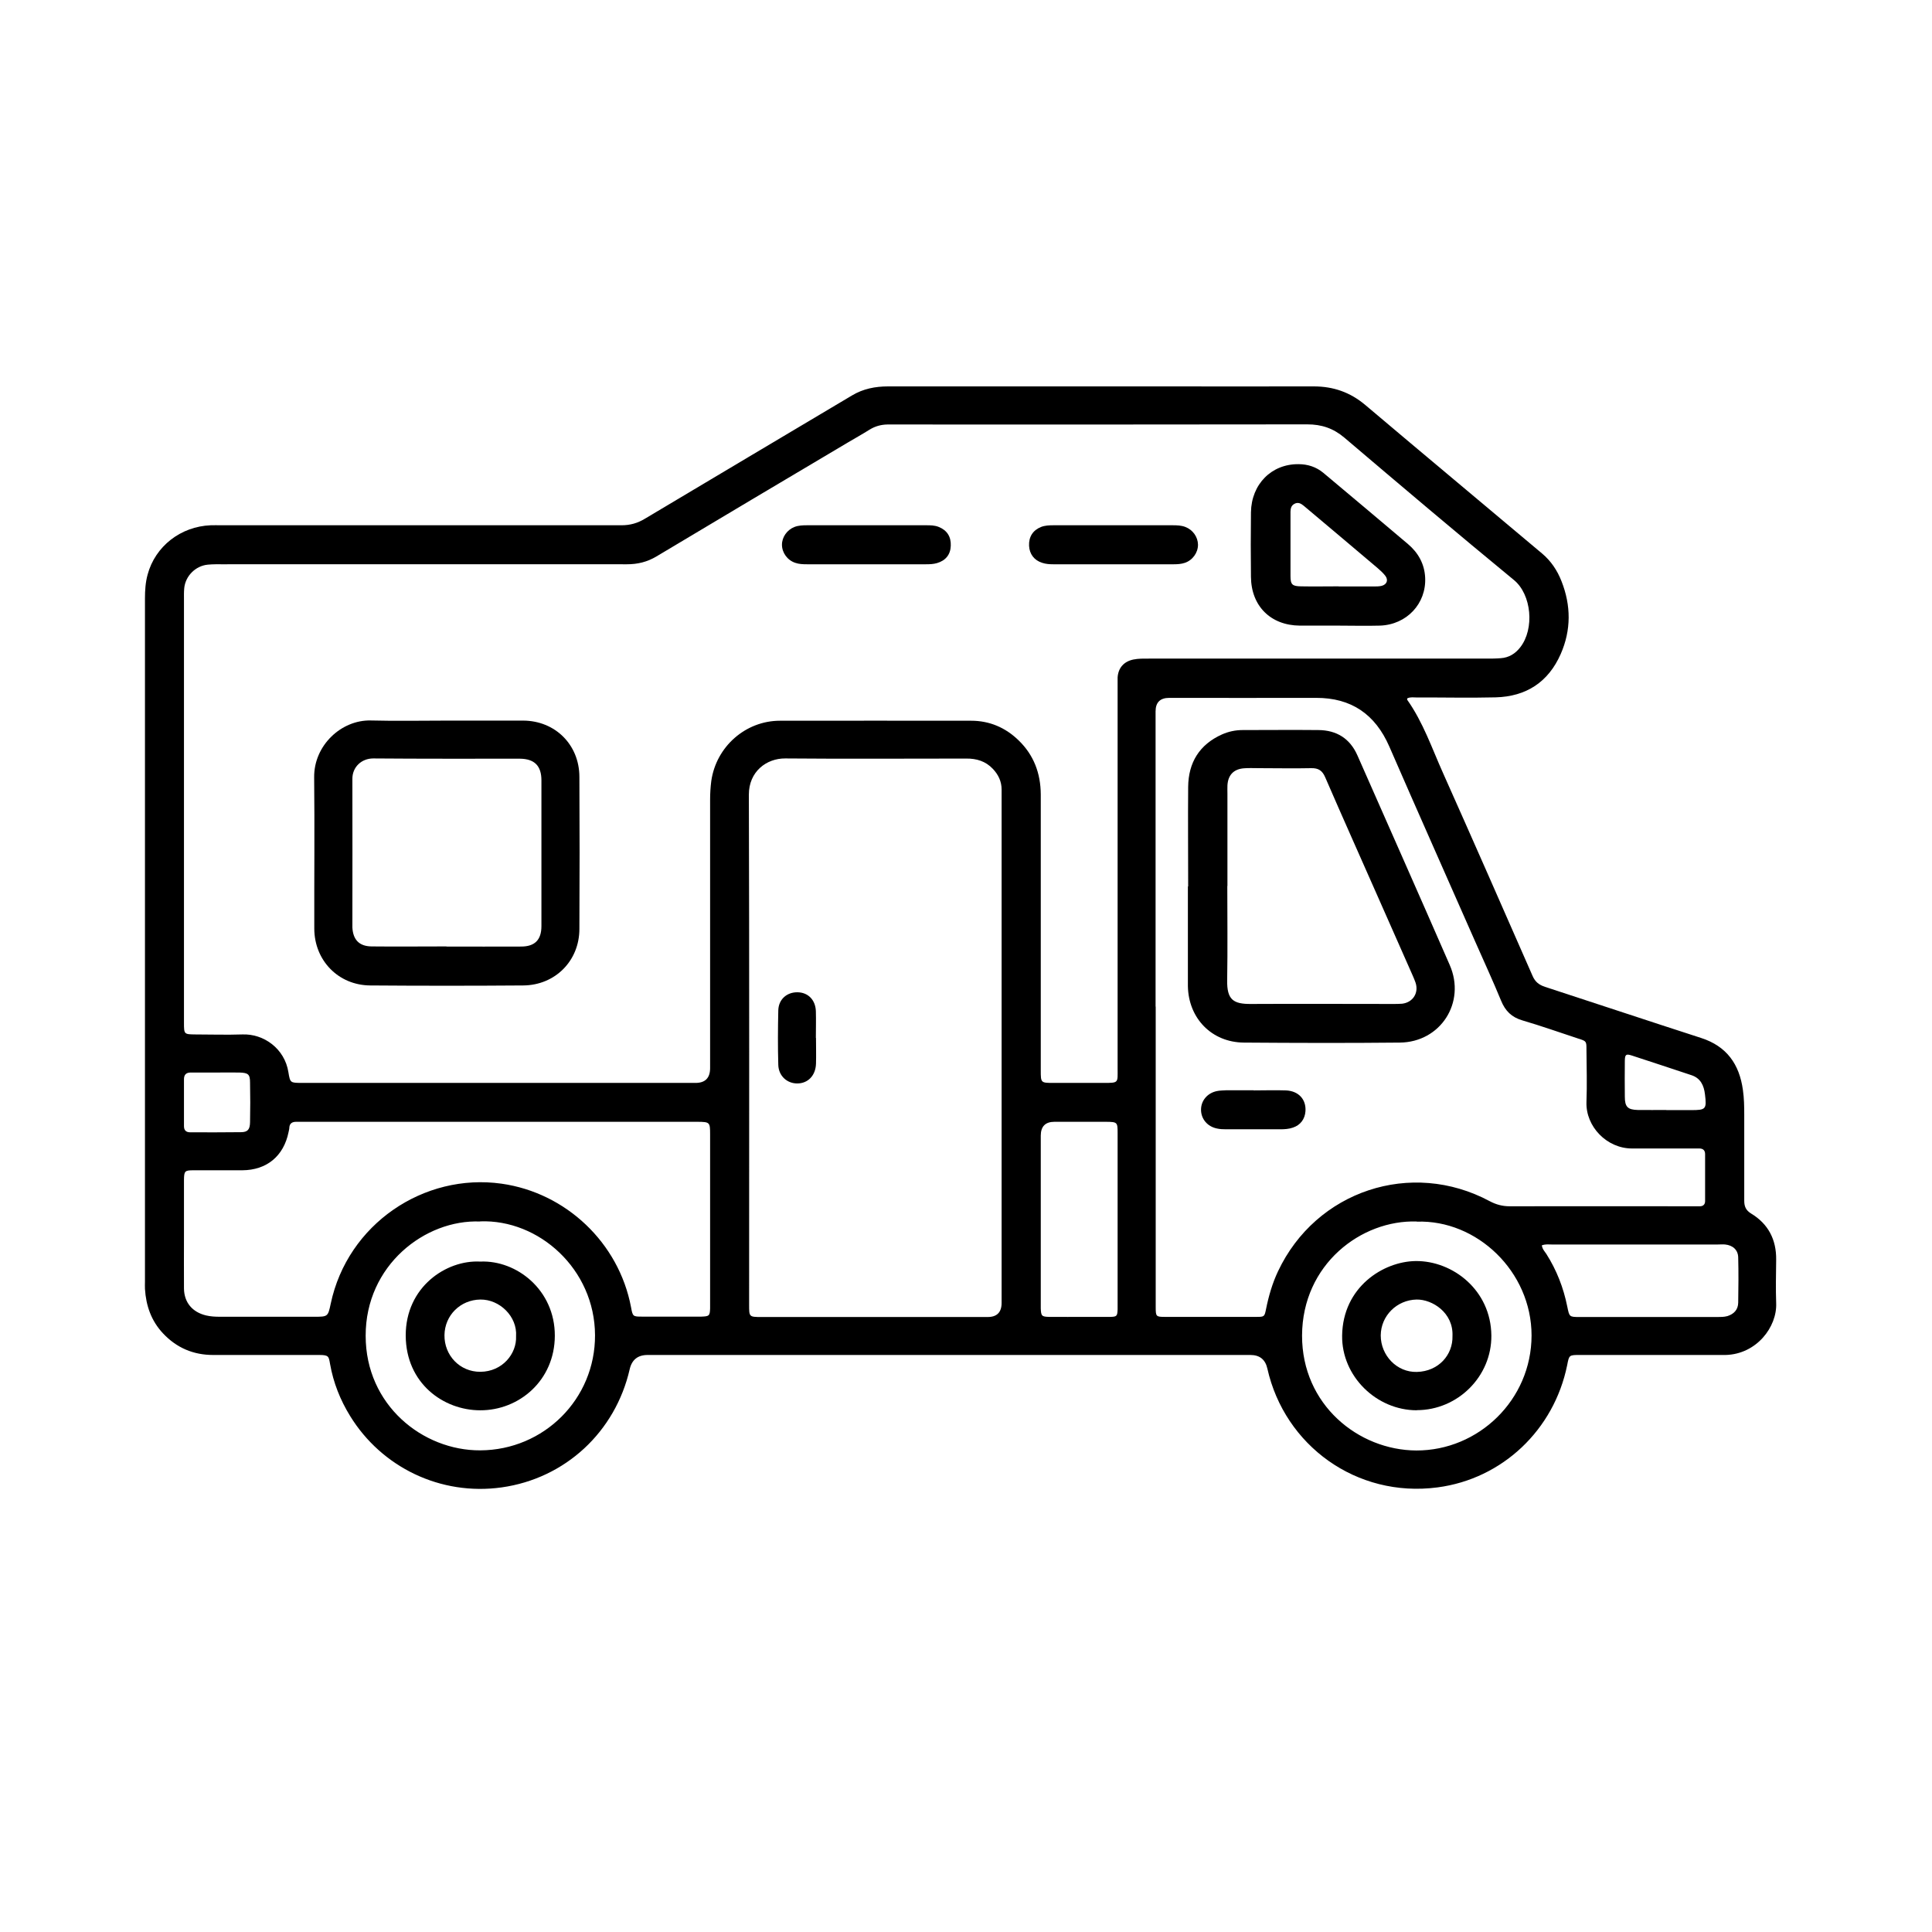
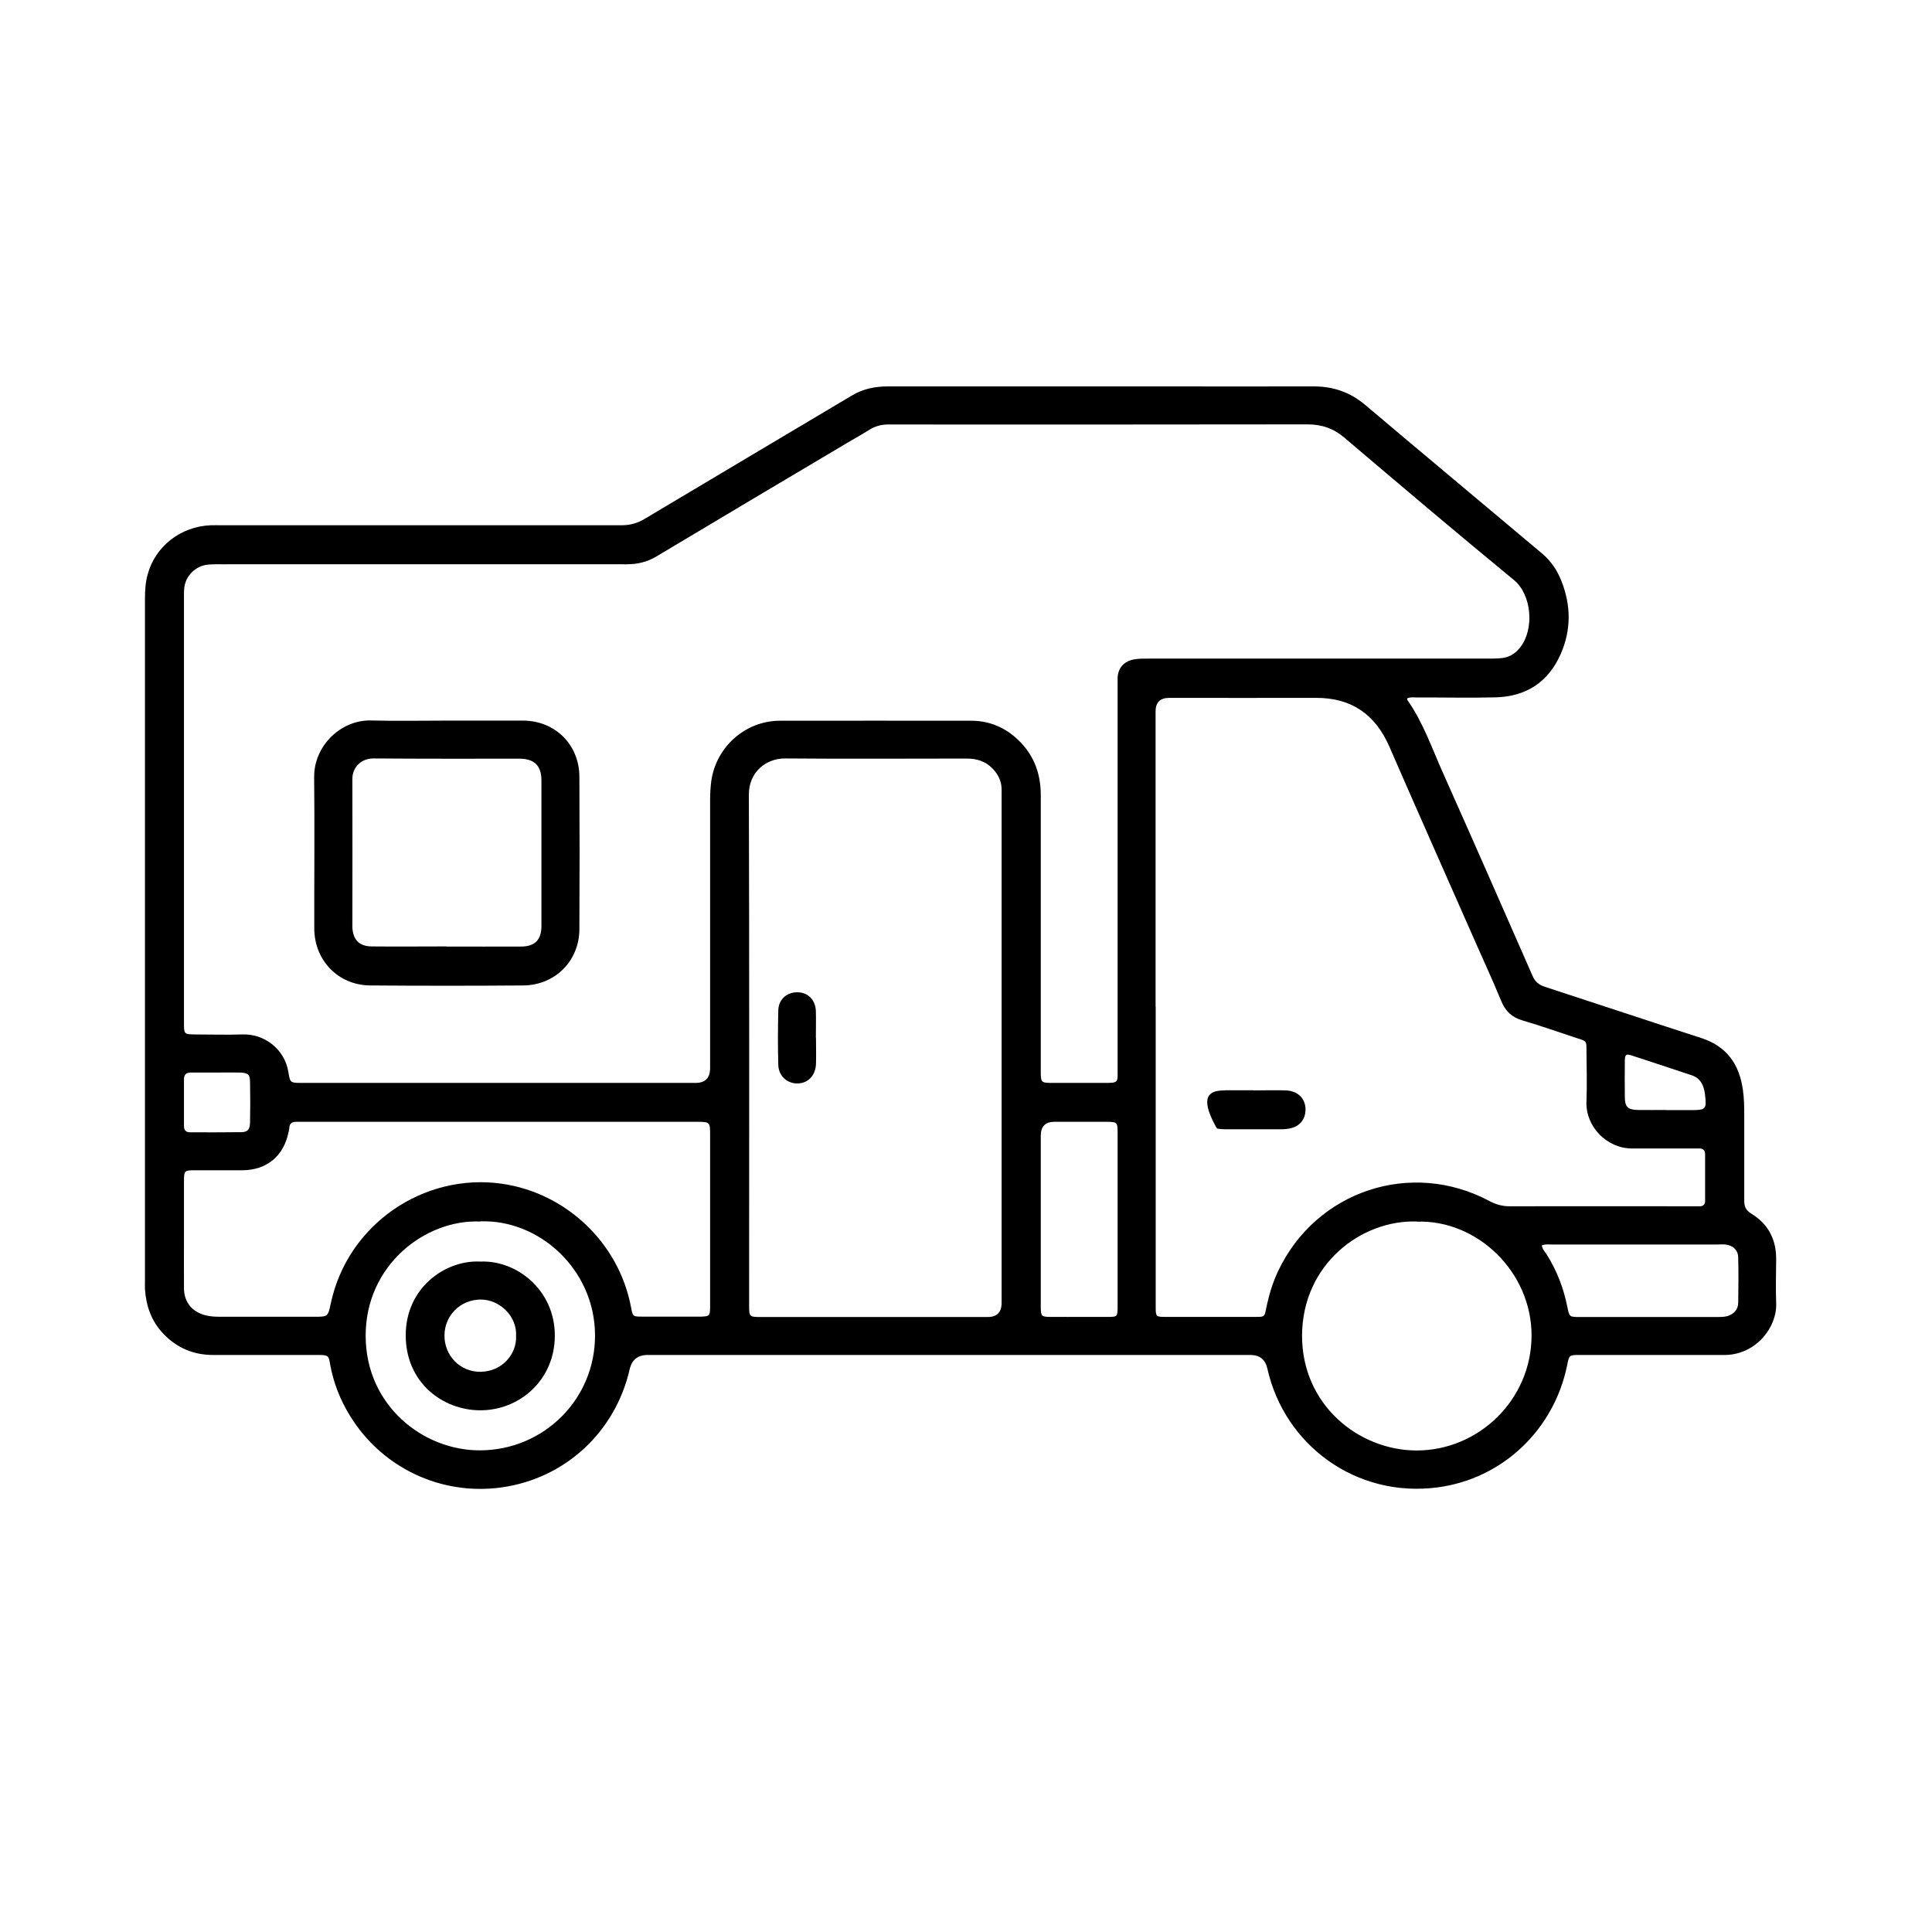
<svg xmlns="http://www.w3.org/2000/svg" width="120" height="120" viewBox="0 0 120 120" fill="none">
  <path d="M87.409 43.371C87.409 43.42 87.392 43.444 87.401 43.461C88.396 44.864 88.943 46.488 89.636 48.03C91.505 52.216 93.349 56.418 95.193 60.62C95.356 60.995 95.601 61.175 95.968 61.297C99.199 62.35 102.431 63.427 105.662 64.471C107.253 64.986 108.036 66.103 108.256 67.703C108.33 68.217 108.338 68.731 108.338 69.245C108.338 71.023 108.338 72.802 108.338 74.581C108.338 74.94 108.444 75.177 108.762 75.373C109.831 76.017 110.337 76.996 110.321 78.245C110.313 79.142 110.288 80.04 110.321 80.937C110.386 82.414 109.105 84.112 107.179 84.16C106.967 84.16 106.755 84.16 106.551 84.16C103.744 84.16 100.929 84.16 98.122 84.16C97.461 84.16 97.461 84.16 97.339 84.797C96.523 88.803 93.325 91.855 89.285 92.385C84.243 93.046 79.788 89.774 78.719 85.009C78.594 84.443 78.243 84.16 77.666 84.16C65.182 84.16 52.706 84.16 40.222 84.16C39.618 84.16 39.248 84.454 39.112 85.042C38.223 88.934 35.114 91.83 31.157 92.385C27.363 92.916 23.707 91.137 21.749 87.955C21.129 86.951 20.704 85.874 20.5 84.715C20.419 84.25 20.419 84.16 19.831 84.16C17.636 84.16 15.433 84.16 13.238 84.16C12.014 84.16 10.97 83.72 10.121 82.814C9.395 82.039 9.069 81.101 9.004 80.056C8.995 79.901 9.004 79.754 9.004 79.599C9.004 65.459 9.004 51.31 9.004 37.169C9.004 36.672 9.036 36.174 9.167 35.693C9.64 33.93 11.223 32.698 13.092 32.625C13.304 32.617 13.516 32.625 13.72 32.625C22.018 32.625 30.308 32.625 38.606 32.625C39.145 32.625 39.602 32.494 40.059 32.217C44.343 29.655 48.635 27.117 52.918 24.563C53.612 24.147 54.363 24 55.162 24C60.727 24 66.284 24 71.849 24C75.096 24 78.344 24.008 81.599 24C82.823 24 83.868 24.367 84.806 25.159C88.453 28.243 92.125 31.303 95.781 34.379C96.335 34.844 96.727 35.431 96.988 36.101C97.584 37.61 97.592 39.136 96.939 40.621C96.172 42.367 94.793 43.265 92.892 43.314C91.268 43.355 89.644 43.314 88.021 43.322C87.817 43.322 87.605 43.281 87.425 43.371H87.409ZM11.427 50.176C11.427 54.631 11.427 59.086 11.427 63.533C11.427 64.235 11.435 64.243 12.121 64.251C13.092 64.251 14.071 64.284 15.042 64.251C16.38 64.194 17.685 65.132 17.914 66.601C18.02 67.262 18.044 67.254 18.713 67.262C18.771 67.262 18.828 67.262 18.885 67.262C26.987 67.262 35.09 67.262 43.2 67.262C43.804 67.262 44.106 66.955 44.106 66.34C44.106 60.775 44.106 55.218 44.106 49.654C44.106 49.27 44.13 48.895 44.179 48.511C44.481 46.382 46.301 44.766 48.447 44.766C52.404 44.758 56.362 44.766 60.319 44.766C61.461 44.766 62.449 45.19 63.265 45.982C64.211 46.896 64.635 48.03 64.644 49.335C64.644 51.612 64.644 53.889 64.644 56.157C64.644 59.6 64.644 63.035 64.644 66.479C64.644 67.262 64.644 67.262 65.451 67.262C66.48 67.262 67.516 67.262 68.544 67.262C69.499 67.262 69.417 67.262 69.417 66.381C69.417 58.49 69.417 50.592 69.417 42.702C69.417 42.49 69.417 42.277 69.417 42.073C69.458 41.478 69.809 41.086 70.396 40.964C70.714 40.898 71.041 40.907 71.367 40.907C78.344 40.907 85.32 40.907 92.296 40.907C92.598 40.907 92.908 40.907 93.21 40.882C93.716 40.849 94.116 40.605 94.426 40.205C95.324 39.054 95.128 36.925 94.034 36.027C90.493 33.114 86.993 30.152 83.5 27.182C82.815 26.603 82.089 26.358 81.199 26.358C72.673 26.374 64.154 26.366 55.627 26.366C55.456 26.366 55.285 26.366 55.113 26.366C54.722 26.374 54.363 26.472 54.028 26.676C53.571 26.962 53.106 27.223 52.649 27.492C48.692 29.842 44.726 32.192 40.777 34.559C40.19 34.909 39.602 35.048 38.933 35.048C30.578 35.04 22.23 35.048 13.875 35.048C13.549 35.048 13.222 35.04 12.904 35.072C12.145 35.146 11.517 35.774 11.443 36.533C11.419 36.778 11.427 37.031 11.427 37.276C11.427 41.576 11.427 45.876 11.427 50.176ZM62.212 65.091C62.212 59.951 62.212 54.81 62.212 49.67C62.212 49.458 62.212 49.246 62.212 49.042C62.212 48.536 62.008 48.111 61.665 47.752C61.217 47.279 60.654 47.108 60.009 47.116C56.264 47.116 52.519 47.141 48.773 47.108C47.598 47.1 46.513 47.932 46.513 49.352C46.546 59.918 46.529 70.485 46.529 81.052C46.529 81.794 46.529 81.802 47.305 81.802C51.988 81.802 56.672 81.802 61.347 81.802C61.924 81.802 62.212 81.509 62.212 80.921C62.212 75.65 62.212 70.371 62.212 65.1V65.091ZM71.783 62.513C71.783 67.099 71.783 71.684 71.783 76.27C71.783 77.91 71.783 79.558 71.783 81.198C71.783 81.77 71.808 81.794 72.354 81.794C74.247 81.794 76.141 81.794 78.034 81.794C78.531 81.794 78.539 81.786 78.637 81.305C78.8 80.497 79.029 79.705 79.38 78.963C81.738 73.961 87.654 71.995 92.525 74.606C92.925 74.818 93.316 74.924 93.773 74.924C97.559 74.916 101.337 74.924 105.123 74.924C105.278 74.924 105.425 74.924 105.58 74.924C105.784 74.924 105.907 74.81 105.907 74.606C105.907 73.635 105.907 72.655 105.907 71.684C105.907 71.456 105.784 71.334 105.548 71.334C105.392 71.334 105.246 71.334 105.091 71.334C103.85 71.334 102.61 71.334 101.362 71.334C99.803 71.334 98.49 69.971 98.538 68.461C98.579 67.376 98.547 66.283 98.538 65.198C98.538 64.675 98.538 64.667 98.041 64.512C96.882 64.129 95.723 63.721 94.557 63.378C93.888 63.182 93.496 62.791 93.235 62.154C92.729 60.922 92.166 59.706 91.627 58.482C89.849 54.443 88.053 50.413 86.291 46.365C85.418 44.366 83.933 43.338 81.738 43.346C78.703 43.355 75.659 43.346 72.624 43.346C72.058 43.346 71.775 43.627 71.775 44.187C71.775 50.298 71.775 56.418 71.775 62.529L71.783 62.513ZM44.106 75.781C44.106 74.002 44.106 72.223 44.106 70.452C44.106 69.702 44.082 69.685 43.331 69.677C43.315 69.677 43.29 69.677 43.274 69.677C35.114 69.677 26.955 69.677 18.795 69.677C18.665 69.677 18.526 69.677 18.395 69.677C18.159 69.677 17.987 69.767 17.971 70.036C17.971 70.134 17.938 70.224 17.922 70.322C17.62 71.807 16.567 72.68 15.05 72.688C14.038 72.688 13.026 72.688 12.014 72.688C11.476 72.688 11.435 72.737 11.427 73.284C11.427 74.426 11.427 75.577 11.427 76.719C11.427 77.829 11.419 78.938 11.427 80.04C11.443 80.905 11.949 81.5 12.798 81.704C13.083 81.77 13.361 81.786 13.655 81.786C15.605 81.786 17.555 81.786 19.505 81.786C20.362 81.786 20.37 81.786 20.541 80.978C21.586 76.025 26.334 72.843 31.149 73.52C35.147 74.083 38.435 77.184 39.194 81.19C39.3 81.77 39.308 81.778 39.888 81.778C41.095 81.778 42.295 81.778 43.502 81.778C43.519 81.778 43.543 81.778 43.559 81.778C44.049 81.761 44.09 81.729 44.106 81.264C44.106 81.133 44.106 80.995 44.106 80.864C44.106 79.167 44.106 77.461 44.106 75.764V75.781ZM87.996 75.87C84.561 75.756 80.889 78.522 80.873 82.953C80.865 87.253 84.374 90.076 87.972 90.092C91.831 90.101 95.12 86.951 95.128 82.953C95.128 78.971 91.725 75.748 87.996 75.879V75.87ZM29.819 75.87C26.408 75.732 22.703 78.587 22.712 82.969C22.712 87.277 26.261 90.101 29.827 90.084C33.784 90.068 36.975 86.894 36.958 82.928C36.942 78.832 33.474 75.723 29.819 75.862V75.87ZM69.417 75.764C69.417 73.969 69.417 72.174 69.417 70.379C69.417 69.702 69.401 69.685 68.699 69.677C67.63 69.677 66.561 69.677 65.492 69.677C64.927 69.677 64.644 69.966 64.644 70.542C64.644 74.018 64.644 77.494 64.644 80.97C64.644 81.068 64.644 81.158 64.644 81.256C64.66 81.737 64.701 81.786 65.174 81.794C65.941 81.802 66.7 81.794 67.467 81.794C67.965 81.794 68.462 81.794 68.96 81.794C69.368 81.786 69.401 81.745 69.417 81.321C69.417 81.19 69.417 81.052 69.417 80.921C69.417 79.199 69.417 77.486 69.417 75.764ZM95.764 77.339C95.797 77.584 95.936 77.722 96.042 77.878C96.686 78.889 97.111 79.983 97.347 81.158C97.478 81.794 97.469 81.802 98.122 81.802C100.97 81.802 103.818 81.802 106.665 81.802C106.878 81.802 107.081 81.802 107.294 81.745C107.702 81.615 107.955 81.345 107.963 80.913C107.979 79.975 107.987 79.036 107.963 78.106C107.955 77.633 107.628 77.347 107.155 77.298C107 77.282 106.853 77.298 106.698 77.298C103.263 77.298 99.82 77.298 96.384 77.298C96.197 77.298 96.001 77.266 95.781 77.347L95.764 77.339ZM13.442 66.617C12.912 66.617 12.373 66.617 11.843 66.617C11.558 66.617 11.427 66.756 11.427 67.034C11.427 68.004 11.427 68.975 11.427 69.947C11.427 70.208 11.558 70.33 11.819 70.33C12.863 70.33 13.916 70.338 14.96 70.322C15.384 70.322 15.523 70.159 15.531 69.702C15.548 68.886 15.548 68.062 15.531 67.246C15.531 66.723 15.417 66.634 14.87 66.617C14.397 66.609 13.916 66.617 13.442 66.617ZM103.499 68.951C104.014 68.951 104.528 68.951 105.042 68.951C105.955 68.951 106.013 68.894 105.898 67.964C105.833 67.425 105.629 66.968 105.058 66.781C103.826 66.373 102.602 65.965 101.37 65.565C100.994 65.442 100.929 65.491 100.921 65.883C100.913 66.626 100.913 67.368 100.921 68.111C100.921 68.747 101.092 68.927 101.729 68.943C102.316 68.951 102.912 68.943 103.499 68.943V68.951Z" fill="black" />
  <path d="M27.795 44.758C29.362 44.758 30.928 44.758 32.495 44.758C34.478 44.766 35.979 46.251 35.987 48.242C36.004 51.392 36.004 54.55 35.987 57.699C35.987 59.674 34.486 61.191 32.503 61.208C29.329 61.232 26.163 61.232 22.989 61.208C21.014 61.191 19.529 59.657 19.521 57.683C19.513 54.55 19.546 51.416 19.513 48.283C19.489 46.3 21.202 44.701 23.038 44.75C24.621 44.791 26.212 44.758 27.795 44.758ZM27.722 58.792C29.272 58.792 30.814 58.801 32.364 58.792C33.221 58.792 33.629 58.376 33.629 57.52C33.629 54.501 33.629 51.481 33.629 48.471C33.629 47.565 33.197 47.133 32.291 47.124C29.256 47.124 26.22 47.133 23.185 47.108C22.459 47.108 21.879 47.638 21.887 48.389C21.896 51.441 21.887 54.501 21.887 57.552C21.887 57.569 21.887 57.593 21.887 57.609C21.928 58.368 22.312 58.776 23.079 58.784C24.629 58.801 26.171 58.784 27.722 58.784V58.792Z" fill="black" />
-   <path d="M83.076 38.858C82.293 38.858 81.51 38.858 80.726 38.858C78.923 38.842 77.715 37.643 77.699 35.831C77.683 34.493 77.683 33.163 77.699 31.825C77.724 30.07 78.98 28.814 80.653 28.83C81.224 28.83 81.754 29.002 82.195 29.369C83.949 30.837 85.704 32.314 87.45 33.791C88.086 34.33 88.478 35.023 88.519 35.872C88.6 37.487 87.376 38.801 85.712 38.858C84.839 38.883 83.957 38.858 83.076 38.858ZM83.133 36.427C83.859 36.427 84.586 36.427 85.312 36.427C85.483 36.427 85.663 36.427 85.826 36.386C86.144 36.296 86.242 36.027 86.046 35.766C85.907 35.586 85.736 35.431 85.565 35.284C84.798 34.632 84.023 33.979 83.248 33.326C82.489 32.69 81.73 32.053 80.971 31.409C80.8 31.27 80.62 31.172 80.4 31.294C80.196 31.401 80.163 31.58 80.155 31.776C80.155 31.817 80.155 31.849 80.155 31.89C80.155 33.187 80.155 34.485 80.155 35.782C80.155 36.313 80.269 36.41 80.808 36.419C81.591 36.435 82.374 36.419 83.158 36.419L83.133 36.427Z" fill="black" />
-   <path d="M53.8 32.625C55.04 32.625 56.28 32.625 57.52 32.625C57.79 32.625 58.051 32.625 58.312 32.731C58.818 32.935 59.079 33.335 59.054 33.898C59.038 34.444 58.736 34.82 58.198 34.975C57.977 35.04 57.749 35.048 57.52 35.048C55.056 35.048 52.592 35.048 50.128 35.048C49.875 35.048 49.63 35.04 49.394 34.958C48.904 34.795 48.569 34.33 48.569 33.832C48.569 33.359 48.888 32.91 49.344 32.731C49.597 32.633 49.867 32.625 50.136 32.625C51.36 32.625 52.584 32.625 53.8 32.625Z" fill="black" />
-   <path d="M69.172 32.625C70.396 32.625 71.612 32.625 72.836 32.625C73.105 32.625 73.374 32.633 73.627 32.731C74.092 32.91 74.402 33.351 74.41 33.832C74.41 34.33 74.076 34.795 73.595 34.958C73.374 35.032 73.146 35.048 72.917 35.048C70.412 35.048 67.915 35.048 65.41 35.048C65.182 35.048 64.954 35.032 64.733 34.958C64.236 34.803 63.942 34.412 63.917 33.898C63.893 33.343 64.154 32.935 64.66 32.731C64.913 32.633 65.182 32.625 65.451 32.625C66.692 32.625 67.932 32.625 69.172 32.625Z" fill="black" />
  <path d="M50.683 64.463C50.683 65.002 50.699 65.532 50.683 66.071C50.658 66.805 50.185 67.295 49.516 67.295C48.879 67.295 48.357 66.821 48.341 66.136C48.308 65.01 48.316 63.884 48.341 62.758C48.357 62.073 48.871 61.624 49.532 61.632C50.193 61.64 50.65 62.105 50.675 62.807C50.691 63.362 50.675 63.917 50.675 64.472L50.683 64.463Z" fill="black" />
-   <path d="M73.799 55.063C73.799 52.999 73.782 50.935 73.799 48.87C73.815 47.361 74.5 46.243 75.904 45.615C76.312 45.435 76.736 45.345 77.185 45.345C78.751 45.345 80.318 45.329 81.885 45.345C83.019 45.353 83.851 45.868 84.316 46.928C86.226 51.261 88.151 55.594 90.044 59.935C91.064 62.26 89.481 64.733 86.944 64.757C83.713 64.79 80.49 64.781 77.258 64.757C75.259 64.741 73.815 63.247 73.782 61.248C73.782 61.208 73.782 61.175 73.782 61.134C73.782 59.111 73.782 57.087 73.782 55.055L73.799 55.063ZM76.23 55.031C76.23 56.981 76.255 58.931 76.222 60.873C76.198 62.105 76.614 62.366 77.699 62.358C80.636 62.342 83.582 62.358 86.519 62.358C86.707 62.358 86.903 62.358 87.091 62.342C87.768 62.26 88.143 61.656 87.915 61.012C87.817 60.742 87.694 60.481 87.58 60.22C86.919 58.719 86.258 57.218 85.589 55.716C84.496 53.236 83.386 50.763 82.309 48.275C82.13 47.858 81.885 47.703 81.444 47.712C80.359 47.736 79.266 47.712 78.18 47.712C77.878 47.712 77.568 47.695 77.266 47.72C76.622 47.769 76.271 48.144 76.238 48.789C76.23 48.96 76.238 49.131 76.238 49.303C76.238 51.212 76.238 53.121 76.238 55.031H76.23Z" fill="black" />
-   <path d="M77.87 67.727C78.539 67.727 79.208 67.703 79.869 67.727C80.661 67.76 81.134 68.29 81.085 69.016C81.052 69.506 80.775 69.881 80.31 70.036C80.057 70.126 79.788 70.142 79.519 70.142C78.392 70.142 77.275 70.142 76.149 70.142C75.961 70.142 75.765 70.134 75.586 70.093C74.99 69.971 74.598 69.498 74.598 68.926C74.598 68.363 74.99 67.89 75.586 67.768C75.773 67.727 75.961 67.735 76.157 67.719C76.173 67.719 76.198 67.719 76.214 67.719C76.769 67.719 77.315 67.719 77.87 67.719V67.727Z" fill="black" />
-   <path d="M88.004 87.595C85.483 87.595 83.329 85.474 83.362 82.961C83.402 79.934 85.924 78.351 87.931 78.326C90.216 78.302 92.606 80.121 92.631 82.953C92.655 85.49 90.542 87.587 88.004 87.587V87.595ZM90.216 82.985C90.281 81.533 88.959 80.701 87.988 80.717C86.764 80.741 85.769 81.721 85.76 82.945C85.76 84.193 86.764 85.246 88.004 85.213C89.359 85.18 90.248 84.144 90.216 82.985Z" fill="black" />
+   <path d="M77.87 67.727C78.539 67.727 79.208 67.703 79.869 67.727C80.661 67.76 81.134 68.29 81.085 69.016C81.052 69.506 80.775 69.881 80.31 70.036C80.057 70.126 79.788 70.142 79.519 70.142C78.392 70.142 77.275 70.142 76.149 70.142C75.961 70.142 75.765 70.134 75.586 70.093C74.598 68.363 74.99 67.89 75.586 67.768C75.773 67.727 75.961 67.735 76.157 67.719C76.173 67.719 76.198 67.719 76.214 67.719C76.769 67.719 77.315 67.719 77.87 67.719V67.727Z" fill="black" />
  <path d="M29.835 78.359C32.087 78.261 34.47 80.121 34.461 82.969C34.453 85.743 32.242 87.604 29.827 87.596C27.55 87.596 25.217 85.931 25.2 82.961C25.192 79.926 27.73 78.245 29.827 78.359H29.835ZM32.054 82.994C32.136 81.77 31.034 80.701 29.835 80.717C28.603 80.733 27.624 81.688 27.607 82.928C27.591 84.185 28.562 85.213 29.835 85.205C31.206 85.197 32.103 84.079 32.054 82.994Z" fill="black" />
</svg>